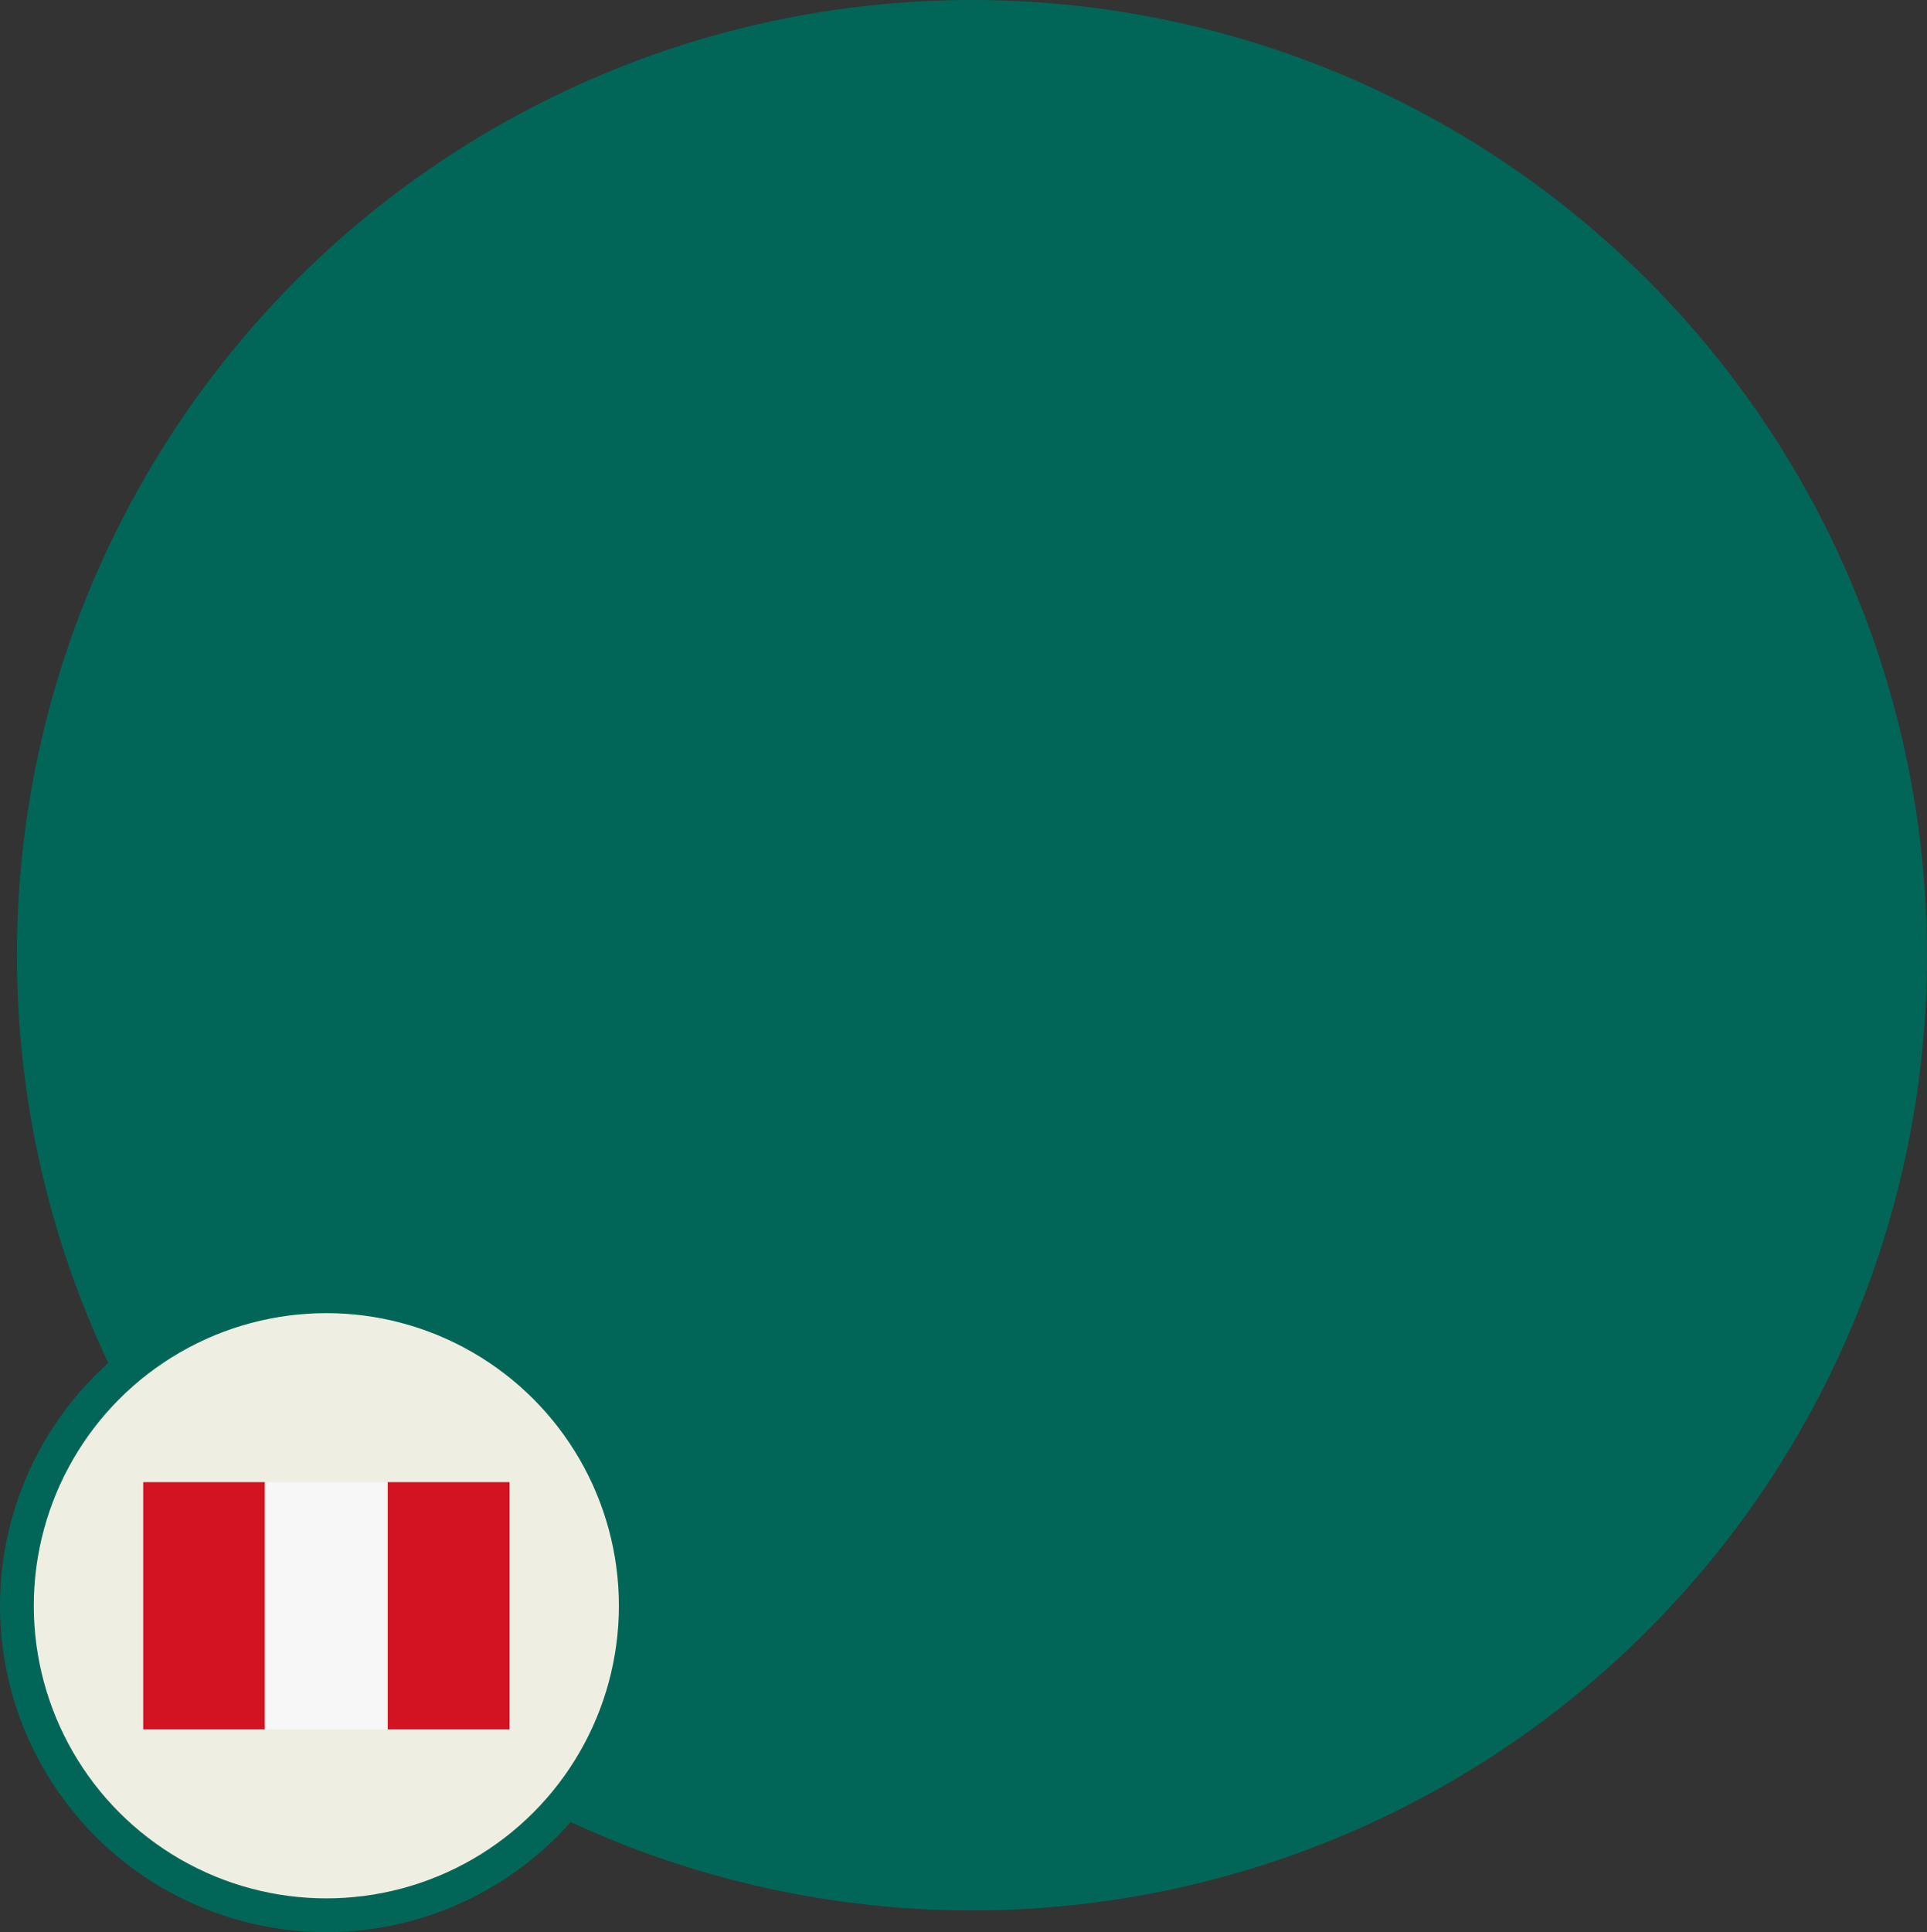
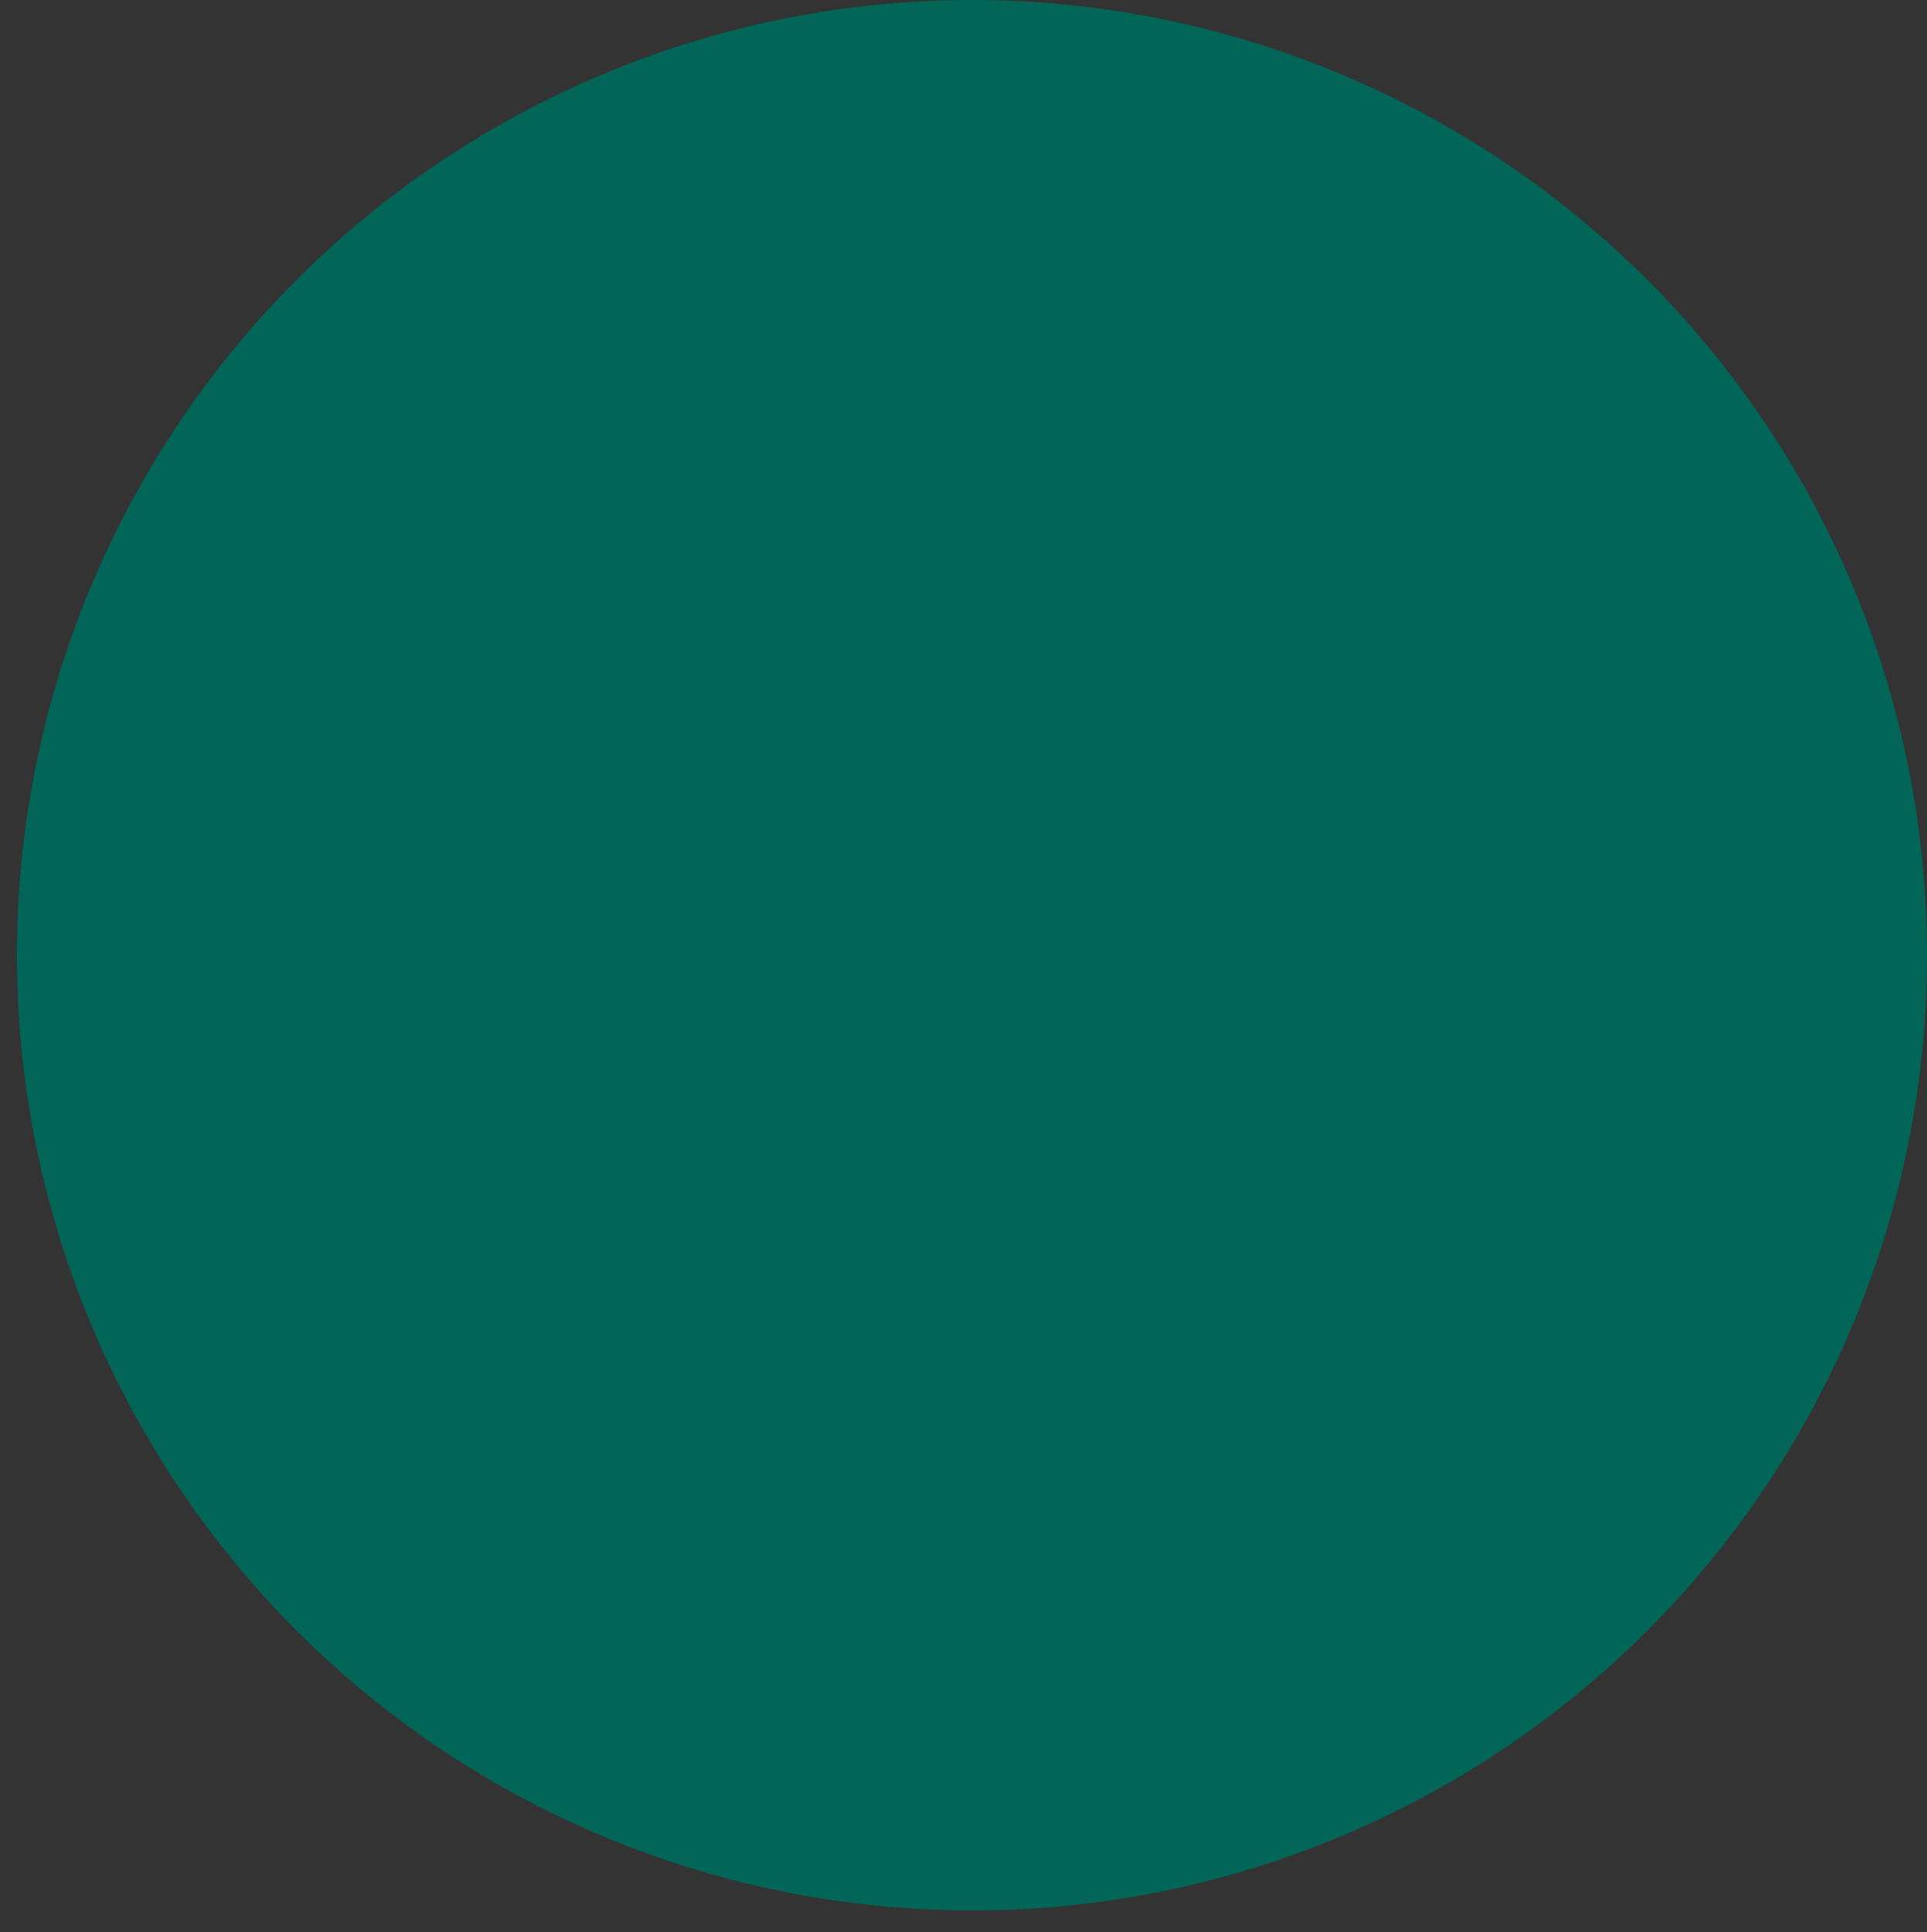
<svg xmlns="http://www.w3.org/2000/svg" id="Capa_2" data-name="Capa 2" viewBox="0 0 285.14 285.85">
  <rect x="0" y="0" width="285.14" height="285.85" fill="#333333" stroke="none" />
  <defs>
    <style>      .cls-1 {        fill: #f7f7f7;      }      .cls-1, .cls-2, .cls-3 {        stroke-width: 0px;      }      .cls-4 {        fill: #efeee2;        stroke: #016657;        stroke-miterlimit: 10;        stroke-width: 5px;      }      .cls-2 {        fill: #d21322;      }      .cls-3 {        fill: #016657;      }    </style>
  </defs>
  <g id="Arte">
    <g>
      <circle class="cls-3" cx="143.82" cy="141.32" r="141.32" />
-       <circle class="cls-4" cx="48.29" cy="237.56" r="45.79" />
      <g>
-         <rect class="cls-2" x="21.19" y="219.27" width="18.01" height="36.58" />
-         <rect class="cls-1" x="39.2" y="219.27" width="18.01" height="36.58" />
-         <rect class="cls-2" x="57.38" y="219.27" width="18.01" height="36.58" />
-       </g>
+         </g>
    </g>
  </g>
</svg>